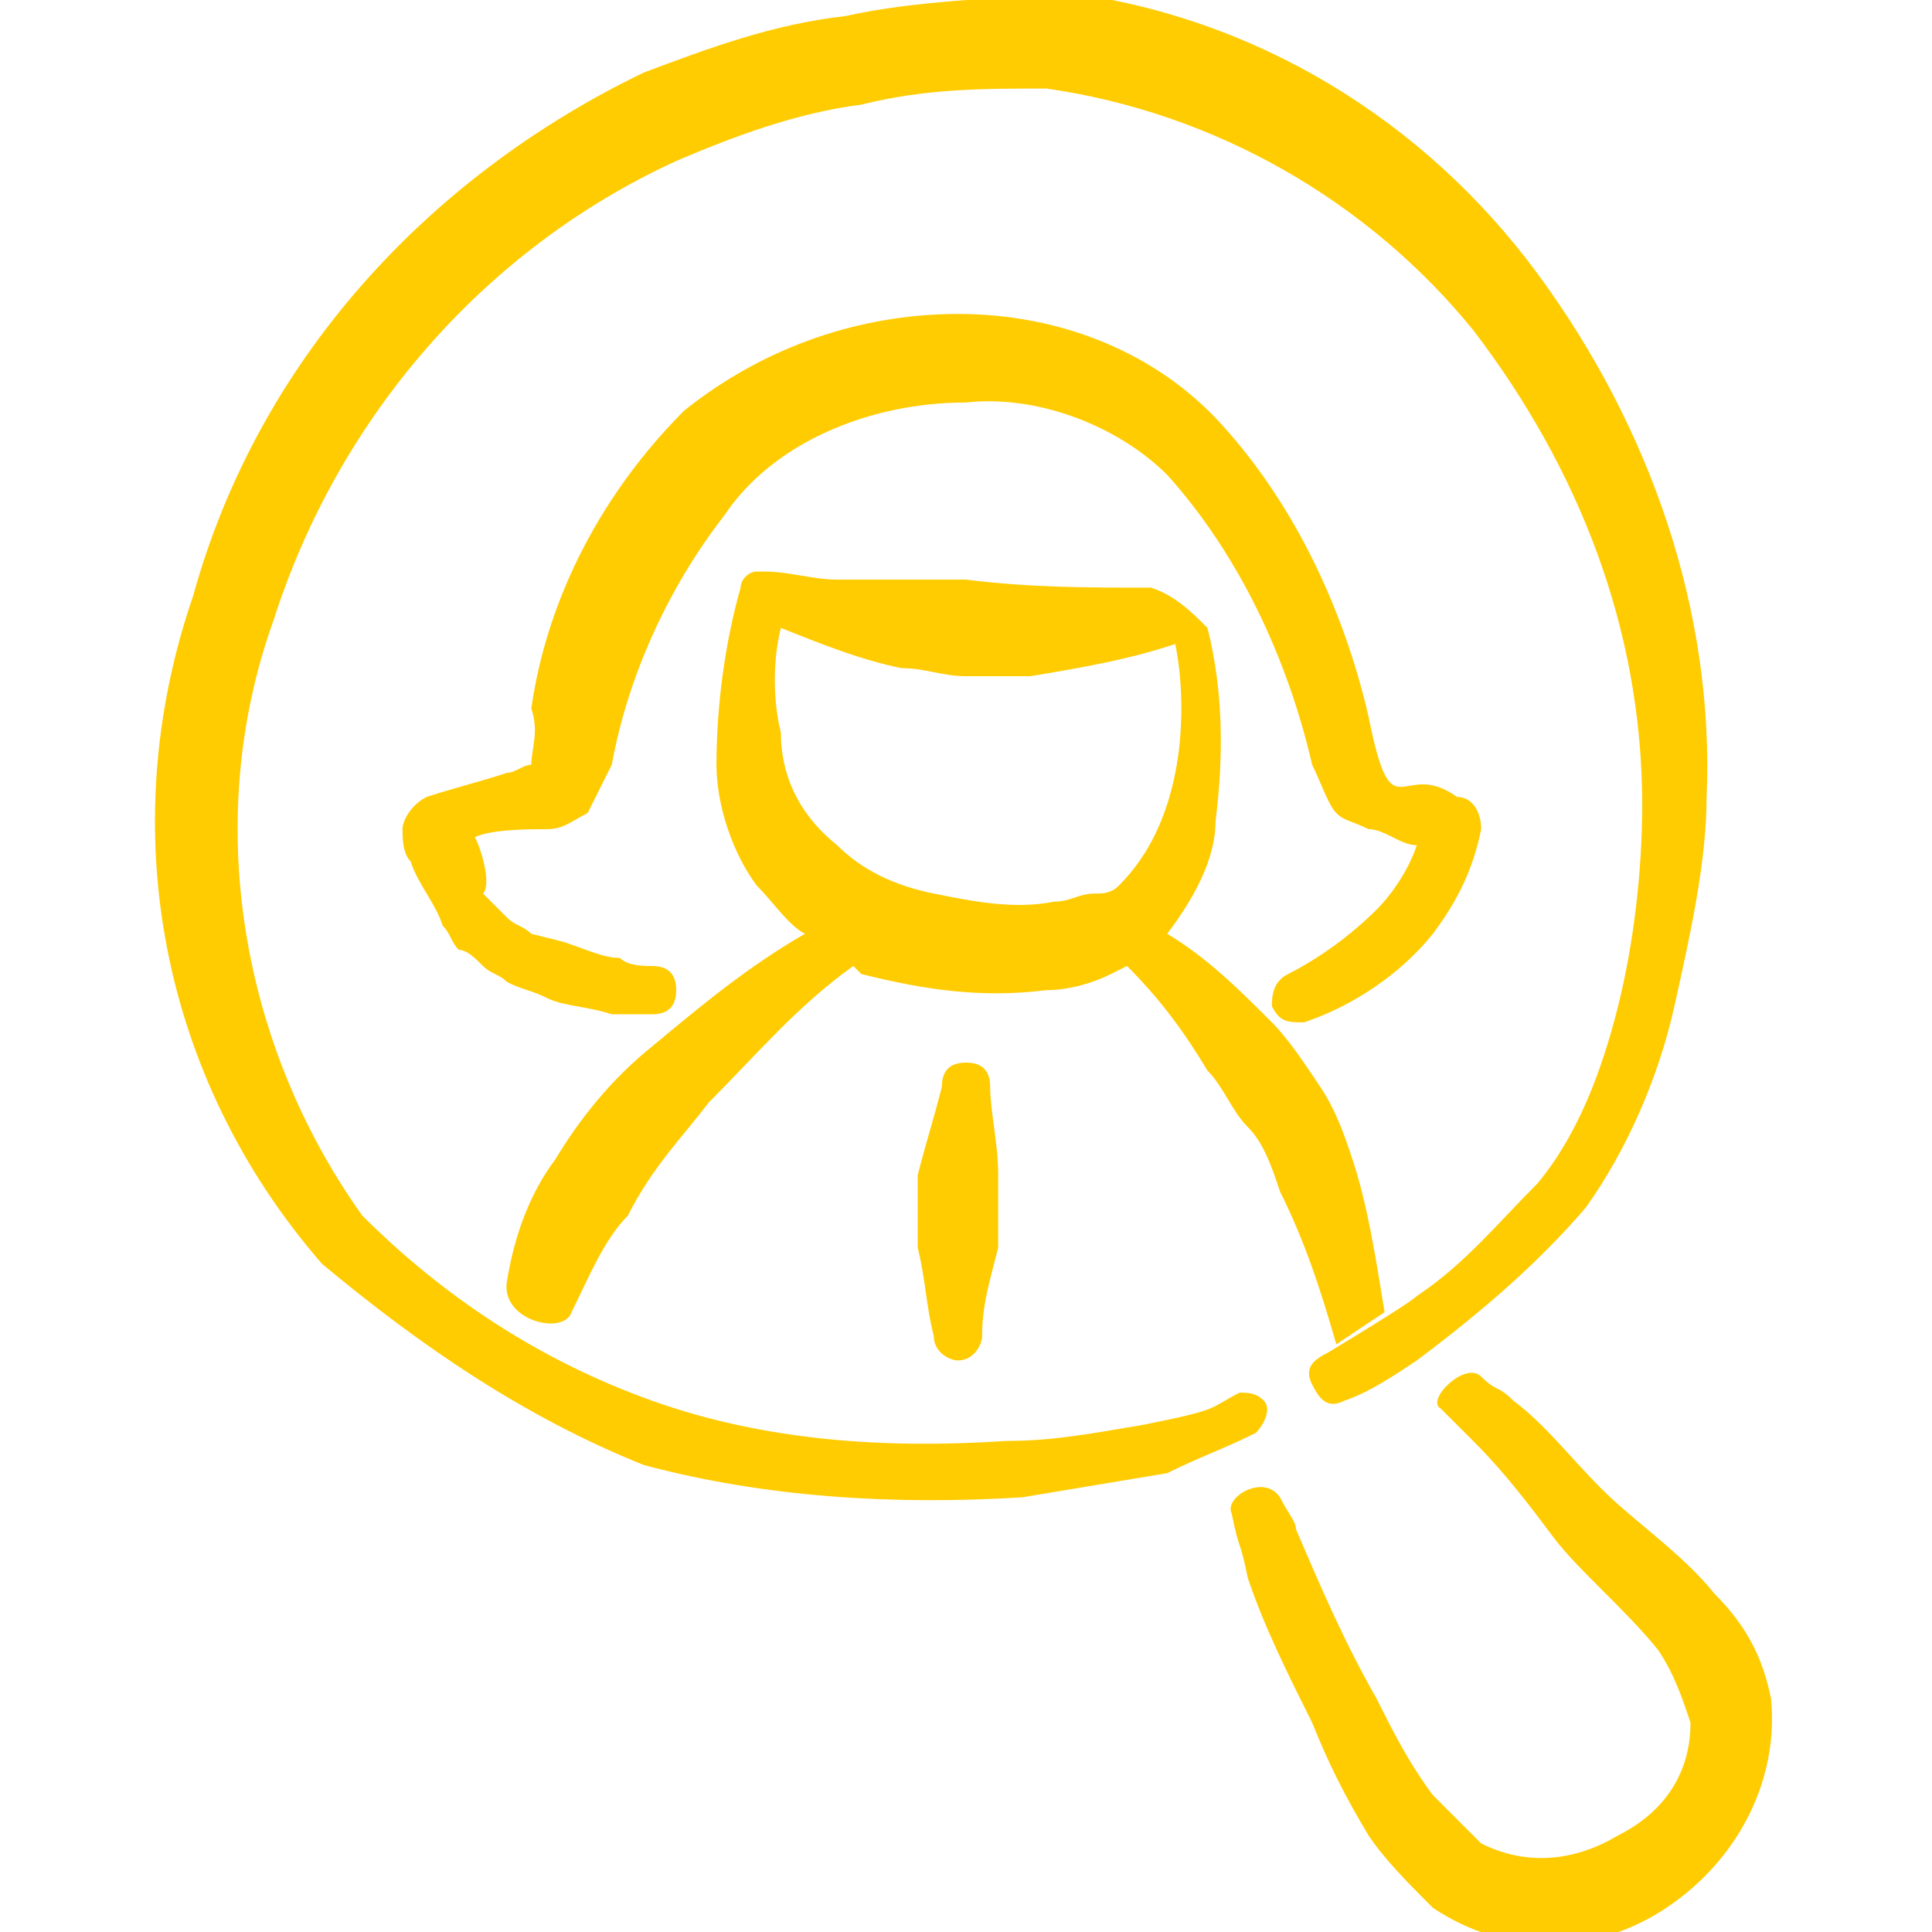
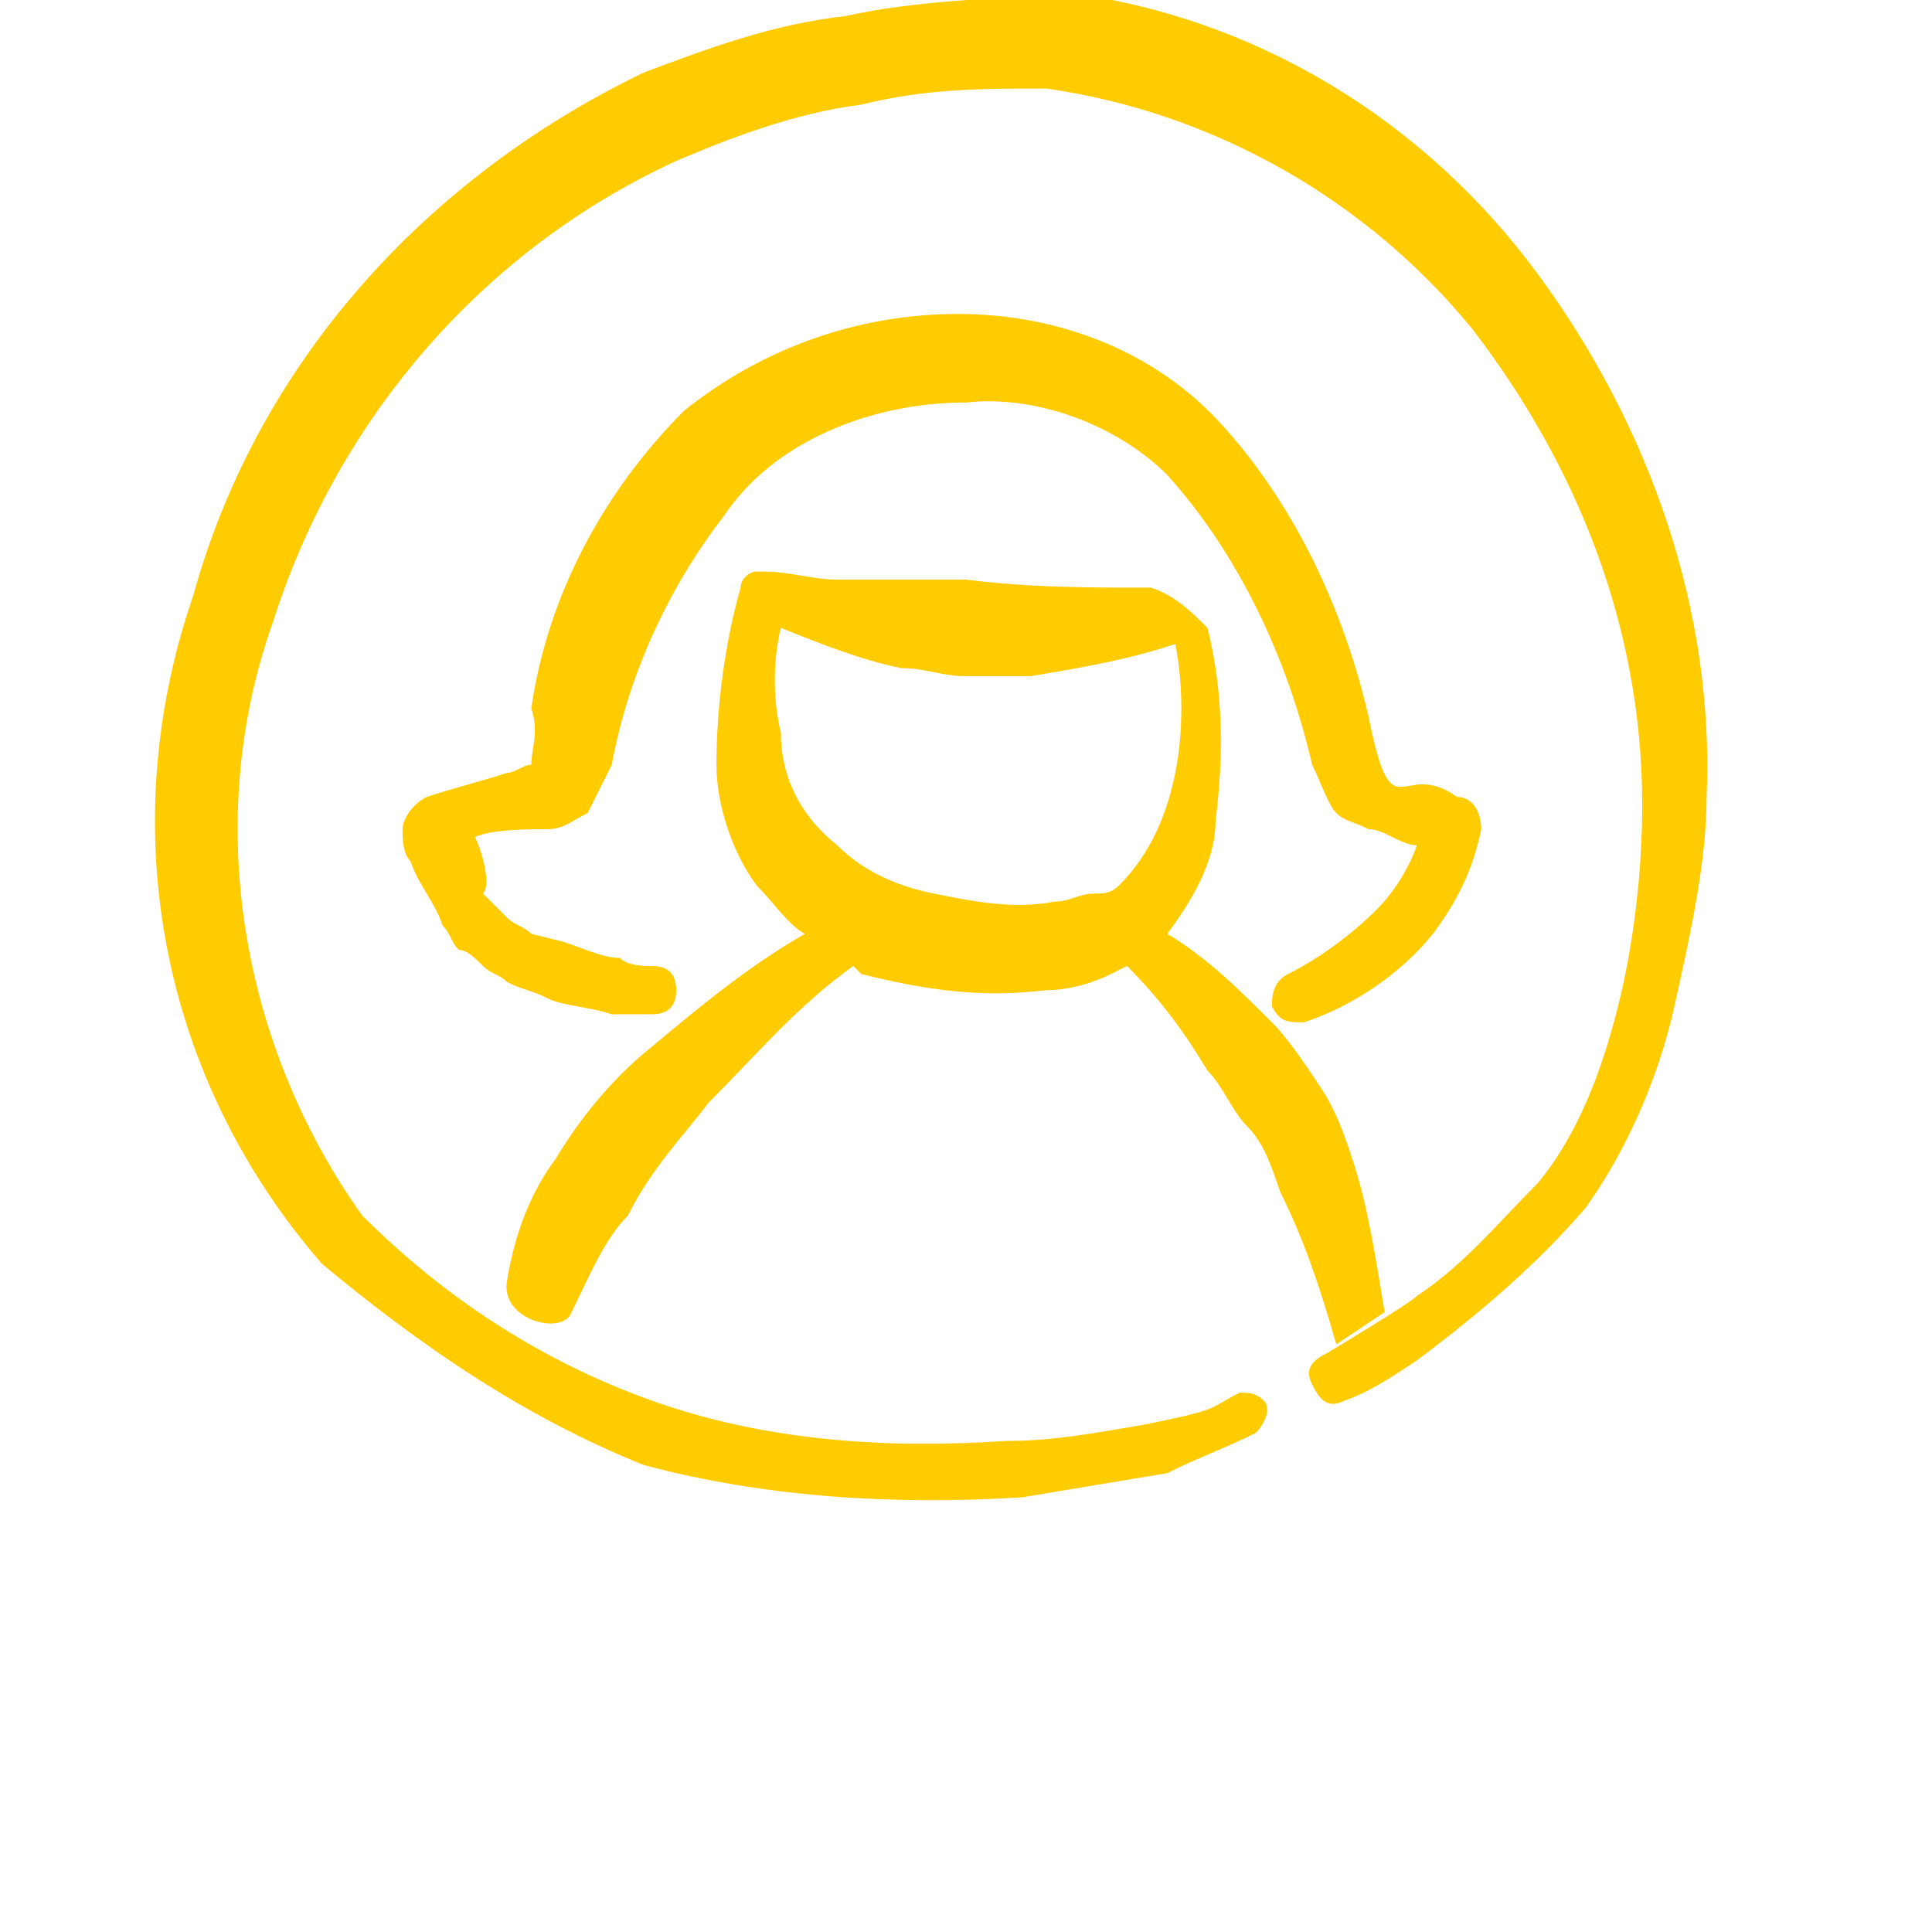
<svg xmlns="http://www.w3.org/2000/svg" version="1.1" id="Layer_1" x="0px" y="0px" viewBox="0 0 24 24" style="enable-background:new 0 0 24 24;" xml:space="preserve">
  <style type="text/css">
	.st0{fill-rule:evenodd;clip-rule:evenodd;fill:#FFCC02;}
</style>
  <g>
    <path class="st0" d="M8.8,13.7c0.6-0.6,1.1-1.2,1.8-1.7l0.1,0.1c0.8,0.2,1.5,0.3,2.3,0.2c0.3,0,0.6-0.1,0.8-0.2L14,12   c0.4,0.4,0.7,0.8,1,1.3c0.2,0.2,0.3,0.5,0.5,0.7s0.3,0.5,0.4,0.8c0.3,0.6,0.5,1.2,0.7,1.9l0.6-0.4c-0.1-0.6-0.2-1.3-0.4-1.9   c-0.1-0.3-0.2-0.6-0.4-0.9c-0.2-0.3-0.4-0.6-0.6-0.8c-0.4-0.4-0.8-0.8-1.3-1.1c0.3-0.4,0.6-0.9,0.6-1.4c0.1-0.8,0.1-1.6-0.1-2.4   c-0.2-0.2-0.4-0.4-0.7-0.5c-0.8,0-1.5,0-2.3-0.1h-0.8h-0.8c-0.3,0-0.6-0.1-0.9-0.1H9.4c-0.1,0-0.2,0.1-0.2,0.2C9,8,8.9,8.8,8.9,9.5   c0,0.5,0.2,1.1,0.5,1.5c0.2,0.2,0.4,0.5,0.6,0.6C9.3,12,8.7,12.5,8.1,13c-0.5,0.4-0.9,0.9-1.2,1.4c-0.3,0.4-0.5,0.9-0.6,1.5   c-0.1,0.5,0.7,0.7,0.8,0.4c0.2-0.4,0.4-0.9,0.7-1.2C8.1,14.5,8.5,14.1,8.8,13.7z M9.7,9.1c-0.1-0.4-0.1-0.9,0-1.3   c0.5,0.2,1,0.4,1.5,0.5c0.3,0,0.5,0.1,0.8,0.1c0.3,0,0.5,0,0.8,0c0.6-0.1,1.2-0.2,1.8-0.4c0.1,0.5,0.1,1.1,0,1.6   c-0.1,0.5-0.3,1-0.7,1.4c-0.1,0.1-0.2,0.1-0.3,0.1c-0.2,0-0.3,0.1-0.5,0.1c-0.5,0.1-1,0-1.5-0.1c-0.5-0.1-0.9-0.3-1.2-0.6   C9.9,10.1,9.7,9.6,9.7,9.1z" />
    <path class="st0" d="M15.6,17.8c0.1-0.1,0.2-0.3,0.1-0.4c0,0,0,0,0,0c-0.1-0.1-0.2-0.1-0.3-0.1c-0.4,0.2-0.2,0.2-1.2,0.4   c-0.6,0.1-1.1,0.2-1.7,0.2c-1.5,0.1-3,0-4.4-0.5c-1.4-0.5-2.6-1.3-3.6-2.3C3,13,2.5,10.2,3.4,7.7C4.2,5.2,6,3.1,8.4,2   c0.7-0.3,1.5-0.6,2.3-0.7c0.8-0.2,1.5-0.2,2.3-0.2c2.1,0.3,4,1.4,5.3,3c1.3,1.7,2.1,3.7,2.1,5.9c0,0.8-0.1,1.7-0.3,2.5   c-0.2,0.8-0.5,1.6-1,2.2c-0.5,0.5-0.9,1-1.5,1.4c-0.1,0.1-1.1,0.7-1.1,0.7c-0.2,0.1-0.3,0.2-0.2,0.4c0.1,0.2,0.2,0.3,0.4,0.2   c0.3-0.1,0.6-0.3,0.9-0.5c0.8-0.6,1.5-1.2,2.1-1.9c0.5-0.7,0.9-1.6,1.1-2.5c0.2-0.9,0.4-1.8,0.4-2.6c0.1-2.3-0.7-4.6-2.1-6.5   c-1.4-1.9-3.5-3.2-5.9-3.5C12.3,0,11.4,0,10.5,0.2C9.6,0.3,8.8,0.6,8,0.9C5.3,2.2,3.2,4.5,2.4,7.4c-1,2.9-0.4,6,1.6,8.3   c1.2,1,2.5,1.9,4,2.5c1.5,0.4,3.1,0.5,4.7,0.4c0.6-0.1,1.2-0.2,1.8-0.3C14.9,18.1,15.2,18,15.6,17.8z" />
-     <path class="st0" d="M22,21.1c-0.1-0.5-0.3-0.9-0.7-1.3c-0.4-0.5-1-0.9-1.4-1.3s-0.7-0.8-1.1-1.1c-0.2-0.2-0.2-0.1-0.4-0.3   s-0.7,0.3-0.5,0.4c0.1,0.1,0.2,0.2,0.4,0.4c0.4,0.4,0.7,0.8,1,1.2s0.9,0.9,1.3,1.4c0.2,0.3,0.3,0.6,0.4,0.9c0,0.6-0.3,1.1-0.9,1.4   c-0.5,0.3-1.1,0.4-1.7,0.1c-0.2-0.2-0.4-0.4-0.6-0.6c-0.3-0.4-0.5-0.8-0.7-1.2c-0.4-0.7-0.7-1.4-1-2.1c0-0.1-0.1-0.2-0.2-0.4   c-0.2-0.3-0.7,0-0.6,0.2c0.1,0.5,0.1,0.3,0.2,0.8c0.2,0.6,0.5,1.2,0.8,1.8c0.2,0.5,0.4,0.9,0.7,1.4c0.2,0.3,0.5,0.6,0.8,0.9   c0.9,0.6,2,0.6,2.9,0C21.6,23.1,22.1,22.1,22,21.1z" />
    <path class="st0" d="M6.3,12.2c0.2,0.1,0.3,0.1,0.5,0.2c0.2,0.1,0.5,0.1,0.8,0.2c0.2,0,0.4,0,0.5,0c0.2,0,0.3-0.1,0.3-0.3   c0-0.2-0.1-0.3-0.3-0.3c-0.1,0-0.3,0-0.4-0.1c-0.2,0-0.4-0.1-0.7-0.2l-0.4-0.1c-0.1-0.1-0.2-0.1-0.3-0.2l-0.3-0.3   C6.1,11,6,10.6,5.9,10.4c0.2-0.1,0.7-0.1,0.9-0.1c0.2,0,0.3-0.1,0.5-0.2c0.1-0.2,0.2-0.4,0.3-0.6c0.2-1.1,0.7-2.2,1.4-3.1   C9.6,5.5,10.8,5,12,5c0.9-0.1,1.9,0.3,2.5,0.9c0.9,1,1.5,2.3,1.8,3.6c0.1,0.2,0.2,0.5,0.3,0.6c0.1,0.1,0.2,0.1,0.4,0.2   c0.2,0,0.4,0.2,0.6,0.2c-0.1,0.3-0.3,0.6-0.5,0.8c-0.3,0.3-0.7,0.6-1.1,0.8c-0.2,0.1-0.2,0.3-0.2,0.4c0.1,0.2,0.2,0.2,0.4,0.2   c0,0,0,0,0,0c0.6-0.2,1.2-0.6,1.6-1.1c0.3-0.4,0.5-0.8,0.6-1.3c0-0.2-0.1-0.4-0.3-0.4c-0.7-0.5-0.8,0.5-1.1-1   c-0.3-1.3-0.9-2.6-1.8-3.6c-0.8-0.9-2-1.4-3.3-1.4c-1.2,0-2.4,0.4-3.4,1.2c-1,1-1.7,2.3-1.9,3.7C6.7,9.1,6.6,9.3,6.6,9.5   c-0.1,0-0.2,0.1-0.3,0.1c-0.3,0.1-0.7,0.2-1,0.3C5.1,10,5,10.2,5,10.3c0,0.1,0,0.3,0.1,0.4c0.1,0.3,0.3,0.5,0.4,0.8   c0.1,0.1,0.1,0.2,0.2,0.3C5.8,11.8,5.9,11.9,6,12C6.1,12.1,6.2,12.1,6.3,12.2z" />
-     <path class="st0" d="M12.3,13.5c0-0.2-0.1-0.3-0.3-0.3c0,0,0,0,0,0c-0.2,0-0.3,0.1-0.3,0.3c0,0,0,0,0,0c-0.1,0.4-0.2,0.7-0.3,1.1   c0,0.3,0,0.6,0,0.9c0.1,0.4,0.1,0.7,0.2,1.1c0,0.2,0.2,0.3,0.3,0.3c0,0,0,0,0,0c0.2,0,0.3-0.2,0.3-0.3c0,0,0,0,0,0   c0-0.4,0.1-0.7,0.2-1.1c0-0.3,0-0.6,0-0.9C12.4,14.2,12.3,13.8,12.3,13.5z" />
  </g>
</svg>